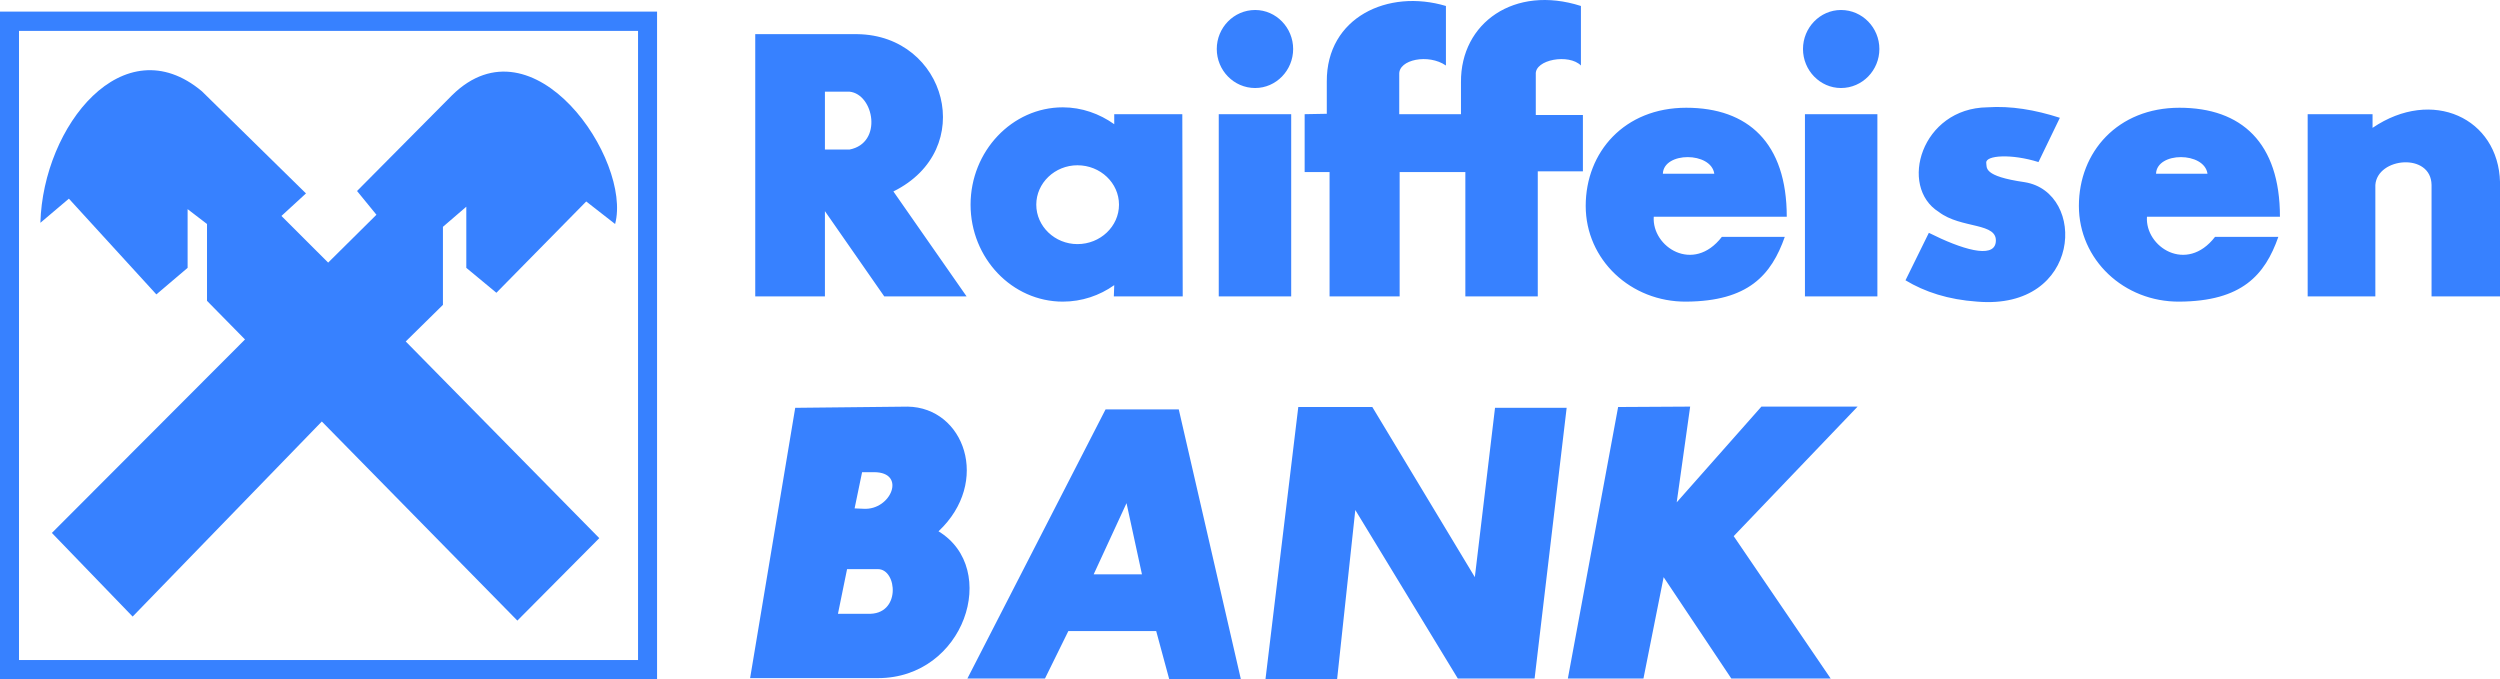
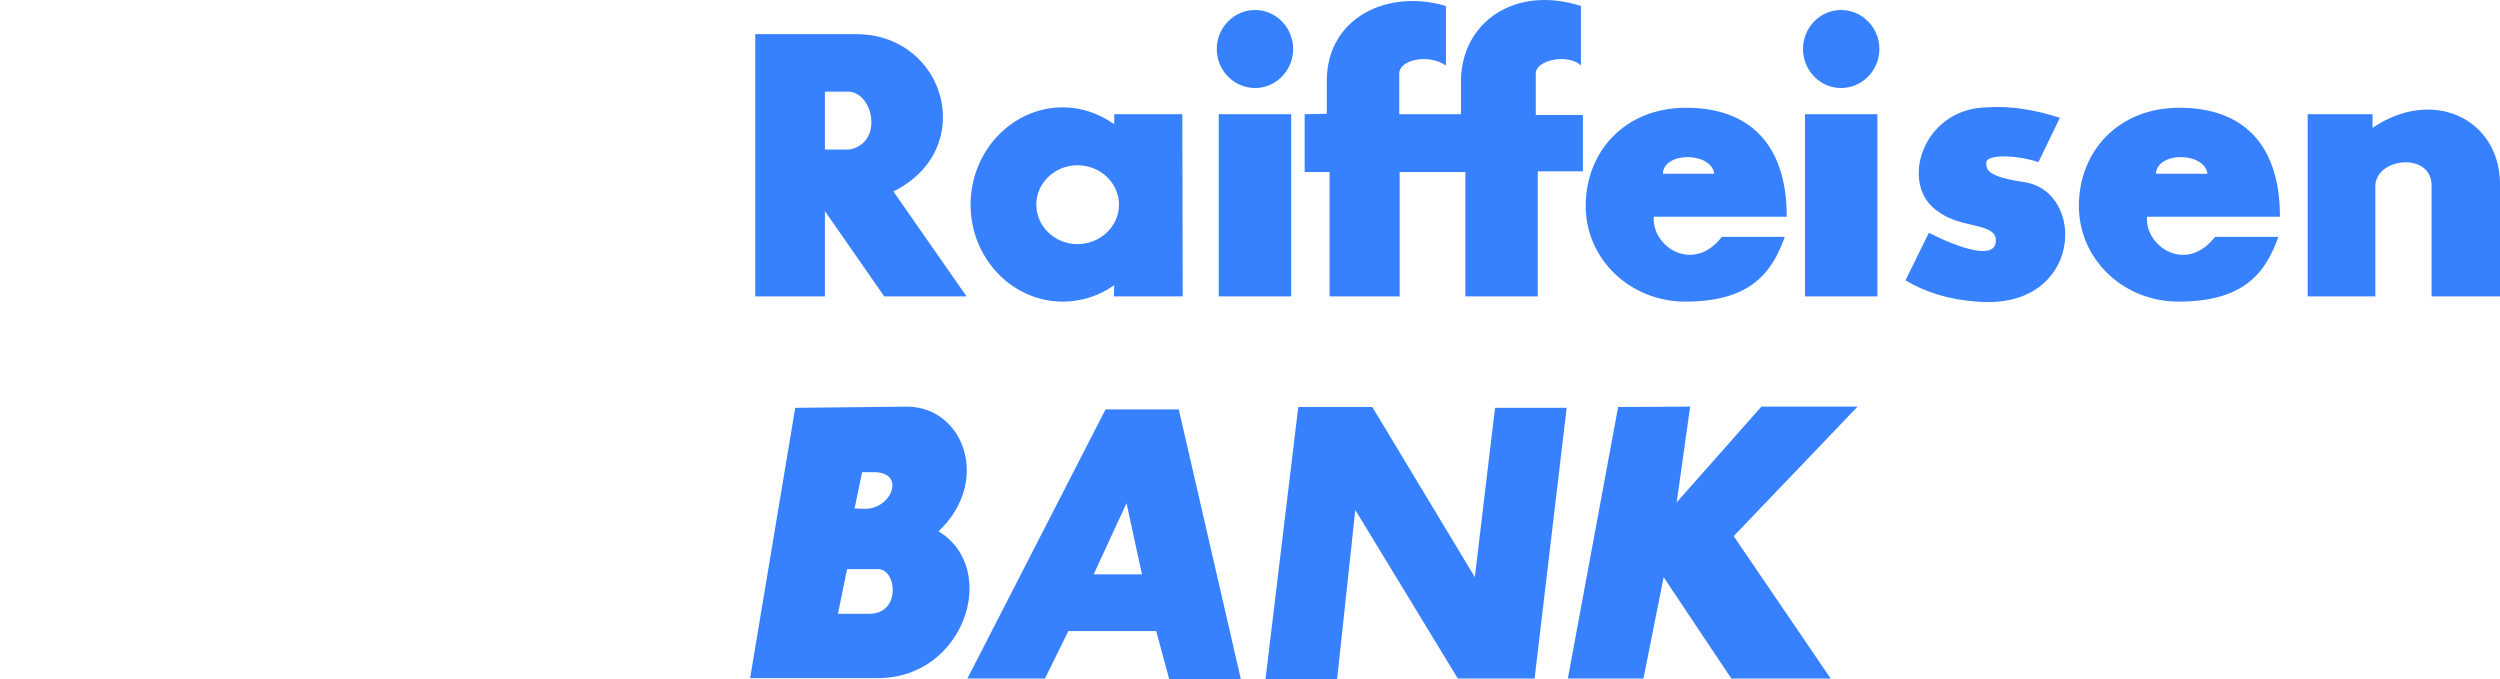
<svg xmlns="http://www.w3.org/2000/svg" width="92" height="25" viewBox="0 0 92 25" fill="none">
  <g clip-path="url(#clip0_121_6289)">
-     <path fill-rule="evenodd" clip-rule="evenodd" d="M24.18 0.427H0V25H24.18V0.427ZM23.48 1.137H0.699V24.289H23.48V1.137Z" fill="#3781FF" />
-     <path fill-rule="evenodd" clip-rule="evenodd" d="M1.909 19.612L4.881 22.69L11.843 15.511L19.039 22.838L22.054 19.804L14.931 12.566L16.3 11.219V8.347L17.16 7.607V9.857L18.267 10.774L21.573 7.414L22.636 8.243C23.263 5.89 19.636 0.546 16.635 3.506L13.139 7.029L13.853 7.903L12.076 9.664L10.357 7.947L11.26 7.118L7.429 3.358C4.546 0.945 1.588 4.617 1.486 8.199L2.535 7.311L5.754 10.834L6.904 9.857V7.696L7.618 8.243V11.071L9.016 12.492L1.909 19.612Z" fill="#3781FF" />
    <path fill-rule="evenodd" clip-rule="evenodd" d="M30.357 3.373V5.504H31.259C32.498 5.268 32.163 3.462 31.259 3.373H30.357ZM27.793 1.256V10.908H30.357V7.77L32.541 10.908H35.571L32.877 7.045C35.994 5.505 34.829 1.301 31.552 1.257L27.793 1.256ZM39.65 6.082C40.495 6.082 41.179 6.733 41.179 7.532C41.179 8.331 40.494 8.983 39.65 8.983C38.819 8.983 38.135 8.331 38.135 7.532C38.135 6.733 38.819 6.082 39.65 6.082ZM39.111 3.95C39.81 3.95 40.465 4.187 41.004 4.571V4.202H43.509L43.524 10.907H40.989L41.004 10.493C40.465 10.877 39.81 11.1 39.111 11.1C37.246 11.1 35.717 9.501 35.717 7.532C35.717 5.563 37.246 3.95 39.111 3.95ZM44.85 4.202H47.516V10.907H44.85V4.202ZM46.19 0.368C46.962 0.368 47.588 1.019 47.588 1.803C47.588 2.588 46.962 3.239 46.19 3.239C45.403 3.239 44.777 2.588 44.777 1.803C44.777 1.019 45.403 0.368 46.19 0.368ZM66.422 4.202H69.088V10.907H66.422V4.202ZM67.748 0.368C68.535 0.368 69.161 1.019 69.161 1.803C69.161 2.588 68.535 3.239 67.748 3.239C66.976 3.239 66.35 2.588 66.35 1.803C66.35 1.019 66.976 0.368 67.748 0.368ZM48.011 4.202V6.333H48.928V10.907H51.507V6.333H53.925V10.907H56.59V6.304H58.251V4.231H56.517V2.737C56.474 2.189 57.741 1.967 58.178 2.411V0.22C55.731 -0.565 53.75 0.842 53.764 3.017V4.202H51.492V2.737C51.462 2.189 52.57 1.967 53.21 2.411V0.22C51.084 -0.417 48.812 0.634 48.826 3.003V4.187L48.011 4.202ZM62.053 11.1C64.34 11.085 65.184 10.123 65.68 8.717H63.364C62.315 10.078 60.785 9.087 60.858 7.977H65.753C65.753 5.253 64.325 3.965 62.053 3.965C59.781 3.965 58.354 5.593 58.354 7.577C58.354 9.561 60.014 11.115 62.053 11.1ZM61.193 6.393C61.222 5.578 62.97 5.578 63.086 6.393H61.193ZM80.202 11.1C82.503 11.085 83.349 10.123 83.843 8.717H81.513C80.464 10.078 78.935 9.087 79.008 7.977H83.902C83.902 5.253 82.49 3.965 80.203 3.965C77.93 3.965 76.503 5.593 76.503 7.577C76.503 9.561 78.162 11.115 80.202 11.1ZM79.342 6.393C79.372 5.578 81.12 5.578 81.236 6.393H79.342ZM75.803 4.335L75.016 5.964C74.026 5.652 73.064 5.712 73.094 5.993C73.123 6.17 72.963 6.481 74.507 6.704C76.808 7.073 76.619 11.425 72.759 11.1C71.695 11.026 70.836 10.745 70.122 10.315L70.982 8.568C72.191 9.175 73.356 9.53 73.443 8.923C73.545 8.169 72.176 8.435 71.346 7.798C69.86 6.866 70.704 3.979 73.138 3.949C73.997 3.891 74.885 4.039 75.803 4.335ZM84.922 4.202V10.907H87.413V6.807C87.486 5.785 89.466 5.608 89.481 6.807V10.907H92.001V6.704C91.942 4.35 89.51 3.21 87.31 4.705V4.202H84.922ZM29.264 15.008L27.604 24.955H32.309C35.499 24.955 36.809 20.929 34.537 19.552C36.474 17.732 35.484 14.993 33.401 14.964L29.264 15.008ZM31.172 20.944L30.837 22.587H31.93C33.168 22.646 33.022 20.944 32.309 20.944H31.172ZM31.725 17.376L31.449 18.709L31.784 18.723C32.789 18.782 33.372 17.376 32.163 17.376H31.725ZM35.6 24.97H38.455L39.315 23.223H42.548L43.029 25H45.665L43.379 15.067H40.684L35.6 24.97ZM40.247 21.136H42.024L41.456 18.516L40.247 21.136ZM46.569 25H49.205L49.875 18.768L53.648 24.97H56.473L57.653 15.007H55.017L54.274 21.239L50.501 14.977H47.777L46.569 25ZM59.547 14.978L57.697 24.97H60.479L61.222 21.239L63.713 24.97H67.369L63.8 19.73L68.36 14.963H64.82L61.703 18.486L62.198 14.963L59.547 14.978Z" fill="#3781FF" />
  </g>
  <defs>
    <clipPath id="clip0_121_6289">
      <rect width="92" height="25" fill="white" />
    </clipPath>
  </defs>
</svg>